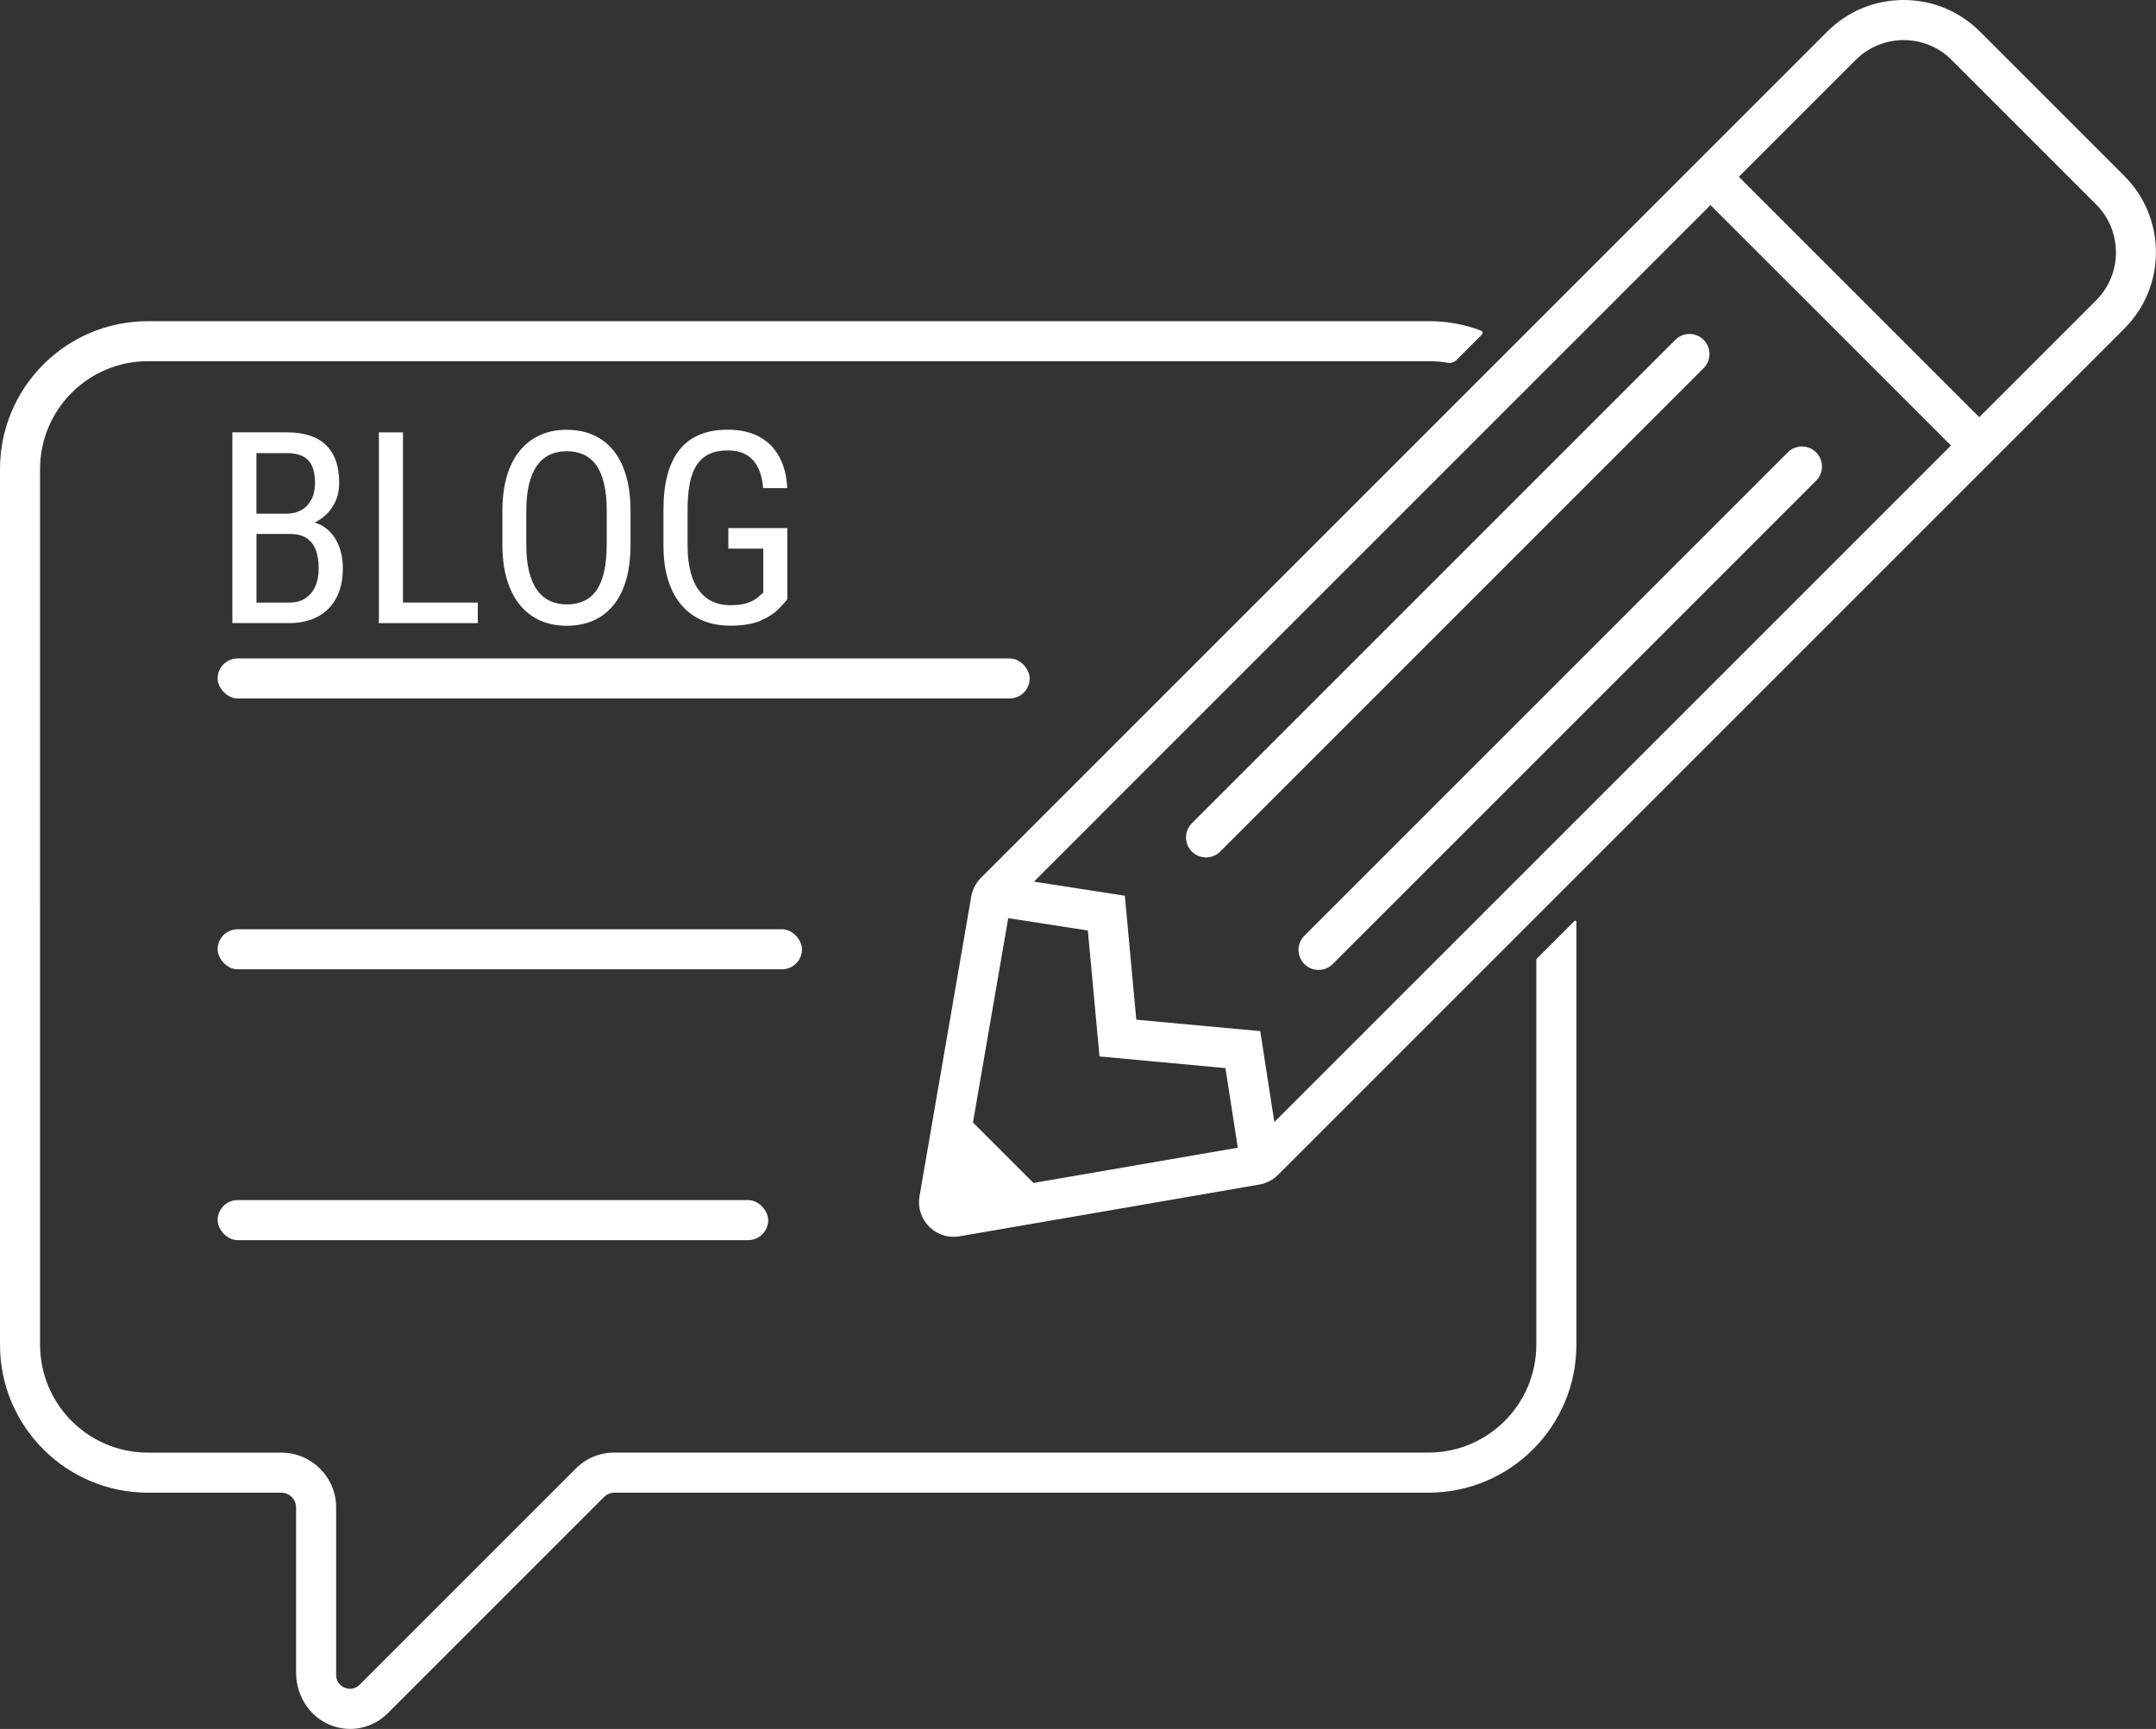
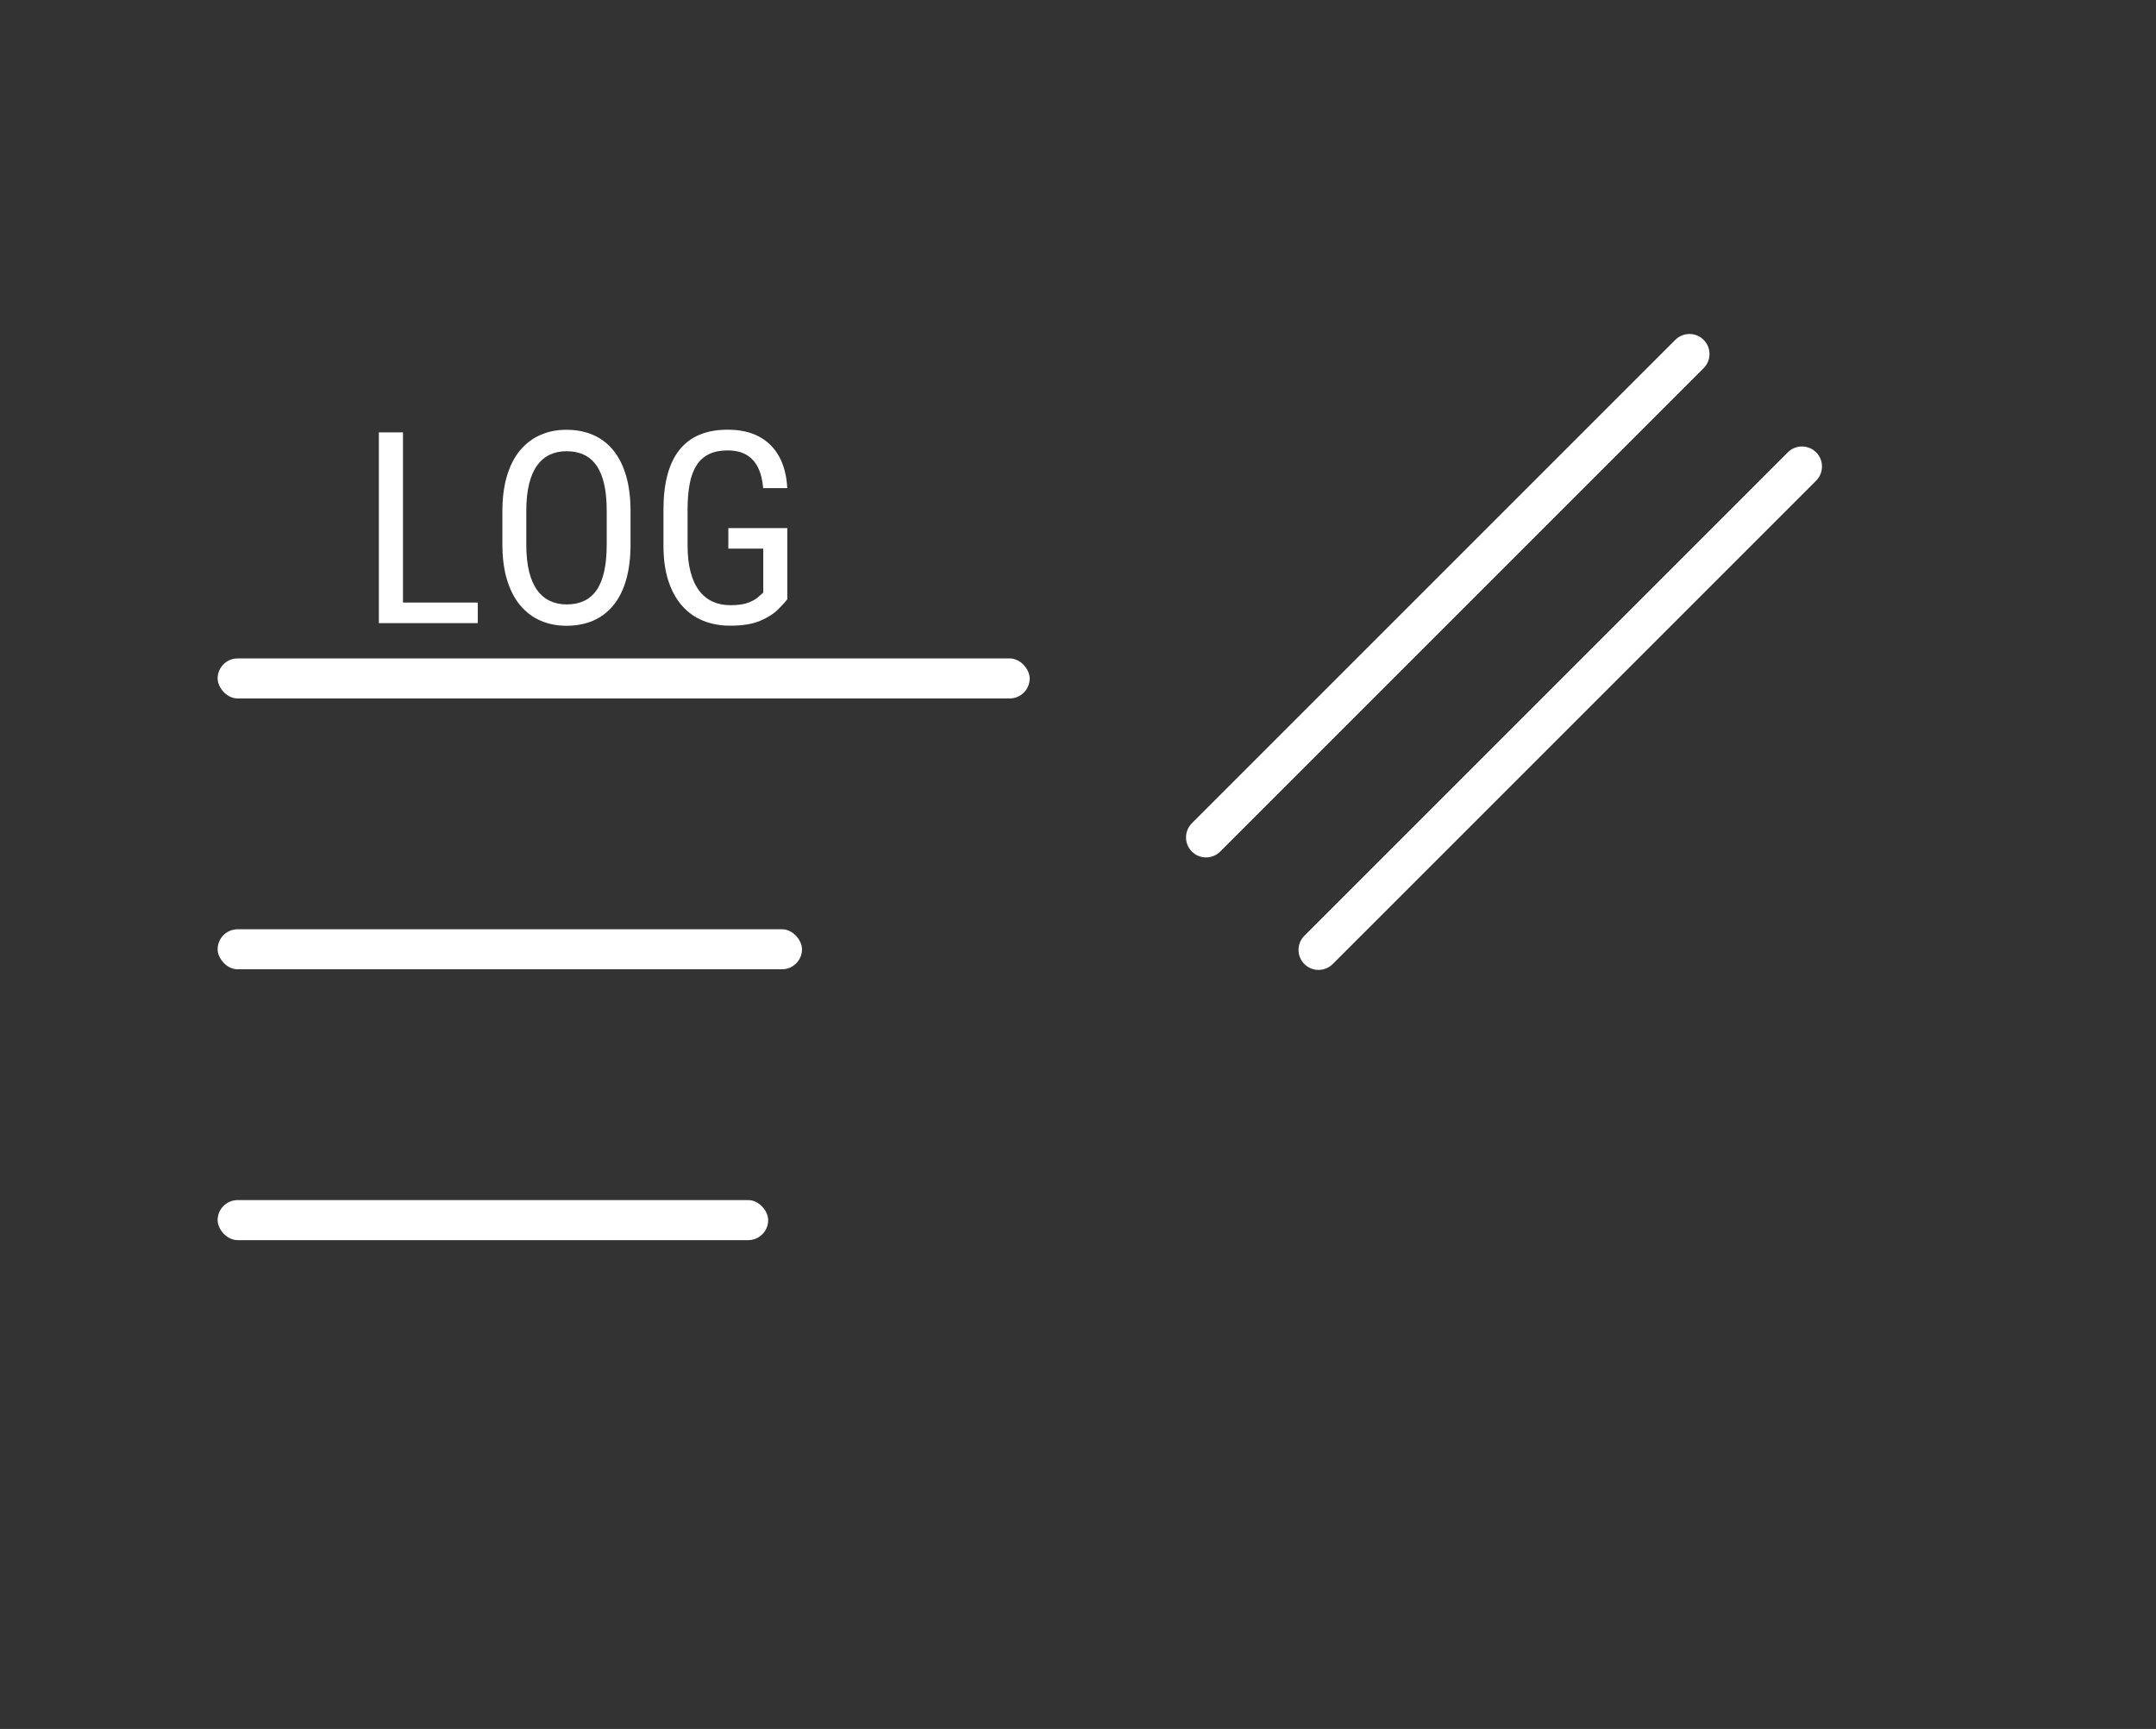
<svg xmlns="http://www.w3.org/2000/svg" id="Layer_2" viewBox="0 0 538.33 431.72">
  <rect x="0" y="0" width="538.33" height="431.72" fill="#333333" stroke="none" />
  <defs>
    <style>.cls-1{fill:#fff;stroke-width:0px;}</style>
  </defs>
  <g id="Layer_1-2">
-     <path class="cls-1" d="M530.44,43.96l-36.07-36.07c-5.09-5.09-11.86-7.89-19.06-7.89s-13.97,2.8-19.06,7.89l-191.95,191.95s0,0,0,0l-19.38,19.38c-1.27,1.27-2.1,2.88-2.41,4.65l-12.92,74.85c-.48,2.77.42,5.6,2.41,7.59,1.64,1.64,3.85,2.53,6.12,2.53.49,0,.98-.04,1.47-.13l74.86-12.92c1.77-.31,3.38-1.14,4.65-2.41l23.26-23.26,152.77-152.77,35.29-35.29c5.09-5.09,7.89-11.86,7.89-19.06s-2.8-13.97-7.89-19.06ZM251.74,229.27l19.88,3.08,2.91,31.45,31.45,2.91,3.08,19.88-51.01,8.8-15.11-15.11,8.8-51.01ZM337.31,261.06l-19.12,19.12-3.52-22.7-30.95-2.86-2.86-30.95-22.7-3.52,13.86-13.86L427.09,51.21l60.04,60.03-149.82,149.82s0,0,0,0ZM523.37,75l-29.17,29.17-60.03-60.03,29.17-29.17c3.3-3.3,7.64-4.96,11.98-4.96s8.68,1.65,11.98,4.96l36.07,36.07c6.61,6.61,6.61,17.36,0,23.97Z" />
    <path class="cls-1" d="M425.38,84.86h0c-1.95-1.95-5.12-1.95-7.07,0l-120.71,120.71c-1.95,1.95-1.95,5.12,0,7.07,1.95,1.95,5.12,1.95,7.07,0l120.71-120.71c1.95-1.95,1.95-5.12,0-7.07Z" />
    <path class="cls-1" d="M453.47,112.95h0c-1.95-1.95-5.12-1.95-7.07,0l-120.71,120.71c-1.95,1.95-1.95,5.12,0,7.07s5.12,1.95,7.07,0l120.71-120.71c1.95-1.95,1.95-5.12,0-7.07Z" />
-     <path class="cls-1" d="M393.16,229.95l-9.49,9.49s-.07.11-.07.18v96.15c0,14.89-12.07,26.95-26.95,26.95h-203.32c-3.59,0-6.97,1.4-9.51,3.94l-54.01,54.01c-1.47,1.47-3.11,1.01-3.75.75-.64-.26-2.13-1.1-2.13-3.18v-41.81c0-7.57-6.13-13.7-13.7-13.7h-33.28c-14.89,0-26.95-12.07-26.95-26.95V117.14c0-14.89,12.07-26.95,26.95-26.95h319.95c1.54,0,3.04.14,4.51.39h.02s1.24.3,2.2-.65l6.26-6.26c.65-.65.12-1.01-.11-1.12-4.01-1.51-8.35-2.35-12.88-2.35H36.95C16.54,80.19,0,96.73,0,117.14v218.64c0,20.41,16.54,36.95,36.95,36.95h33.28c2.04,0,3.7,1.66,3.7,3.7v41.26c0,6.16,3.91,11.82,9.84,13.51,1.22.35,2.46.52,3.69.52,3.46,0,6.82-1.37,9.42-3.97l53.94-53.94c.69-.69,1.63-1.08,2.62-1.08h203.22c20.41,0,36.95-16.54,36.95-36.95v-105.64c0-.23-.28-.34-.44-.18Z" />
    <rect class="cls-1" x="54.34" y="164.41" width="202.76" height="10" rx="5" ry="5" />
    <rect class="cls-1" x="54.34" y="232.04" width="145.91" height="10" rx="5" ry="5" />
    <rect class="cls-1" x="54.34" y="299.67" width="137.47" height="10" rx="5" ry="5" />
-     <path class="cls-1" d="M81.53,132.03c-.86-.71-1.86-1.21-2.98-1.54.39-.19.77-.4,1.13-.63,1.57-1,2.8-2.29,3.68-3.88.88-1.58,1.33-3.35,1.33-5.32,0-2.22-.29-4.13-.88-5.73-.59-1.59-1.45-2.91-2.57-3.94-1.12-1.04-2.49-1.8-4.11-2.29-1.61-.49-3.45-.74-5.5-.74h-13.61v47.63h14.2c2.7,0,5.06-.53,7.07-1.59,2.01-1.06,3.56-2.61,4.66-4.65,1.1-2.04,1.65-4.54,1.65-7.51,0-2.05-.34-3.93-1.03-5.63-.69-1.7-1.7-3.1-3.04-4.2ZM71.63,113.14c1.59,0,2.91.26,3.94.77,1.04.51,1.81,1.32,2.32,2.42.51,1.1.77,2.52.77,4.27,0,1.59-.3,2.96-.9,4.11-.6,1.15-1.42,2.02-2.47,2.63-1.05.61-2.25.92-3.6.92h-7.66v-15.11h7.59ZM78.71,146.46c-.58,1.28-1.41,2.26-2.5,2.96-1.09.7-2.42,1.05-3.99,1.05h-8.18v-17.14h8.41c1.7,0,3.08.35,4.12,1.05,1.05.7,1.81,1.69,2.29,2.98.48,1.29.72,2.81.72,4.58s-.29,3.25-.87,4.53Z" />
    <polygon class="cls-1" points="100.62 107.97 94.6 107.97 94.6 155.6 99.54 155.6 100.62 155.6 119.3 155.6 119.3 150.46 100.62 150.46 100.62 107.97" />
    <path class="cls-1" d="M153.14,112.45c-1.39-1.7-3.06-2.98-5.04-3.84-1.97-.86-4.19-1.29-6.66-1.29s-4.55.43-6.51,1.29c-1.96.86-3.65,2.14-5.07,3.84-1.42,1.7-2.51,3.82-3.27,6.36-.76,2.54-1.15,5.49-1.15,8.85v8.28c0,3.36.39,6.31,1.16,8.85.77,2.54,1.87,4.66,3.29,6.36,1.42,1.7,3.11,2.98,5.07,3.83,1.96.85,4.13,1.28,6.51,1.28s4.68-.43,6.64-1.28c1.96-.85,3.64-2.13,5.04-3.83,1.4-1.7,2.46-3.82,3.19-6.36.73-2.54,1.1-5.49,1.1-8.85v-8.28c0-3.36-.37-6.31-1.11-8.85-.74-2.54-1.81-4.66-3.19-6.36ZM151.49,135.94c0,2.64-.21,4.9-.64,6.79-.43,1.89-1.06,3.43-1.9,4.65-.84,1.21-1.89,2.1-3.14,2.68-1.25.58-2.7.87-4.33.87-1.53,0-2.91-.29-4.15-.87s-2.31-1.47-3.19-2.68c-.88-1.21-1.56-2.76-2.03-4.65-.47-1.89-.7-4.15-.7-6.79v-8.34c0-2.62.23-4.87.7-6.76.47-1.89,1.14-3.43,2.01-4.63.87-1.2,1.92-2.09,3.16-2.67,1.23-.58,2.62-.87,4.17-.87,1.64,0,3.08.29,4.32.87,1.24.58,2.29,1.47,3.14,2.67.85,1.2,1.49,2.74,1.93,4.63.44,1.89.65,4.14.65,6.76v8.34Z" />
    <path class="cls-1" d="M181.85,136.99h8.73v10.99c-.35.31-.81.71-1.39,1.21-.58.5-1.4.95-2.47,1.34-1.07.39-2.53.59-4.38.59-1.64,0-3.11-.3-4.42-.9-1.31-.6-2.43-1.51-3.35-2.73-.93-1.22-1.64-2.77-2.14-4.65-.5-1.88-.75-4.08-.75-6.61v-9c0-2.46.18-4.62.54-6.48.36-1.85.94-3.39,1.73-4.61.8-1.22,1.83-2.14,3.09-2.75,1.26-.61,2.81-.92,4.65-.92s3.5.38,4.74,1.13c1.24.75,2.2,1.83,2.88,3.24.68,1.41,1.09,3.09,1.24,5.05h6.02c-.15-3.05-.82-5.67-2.01-7.85-1.19-2.18-2.86-3.85-5.02-5.01-2.16-1.16-4.78-1.73-7.85-1.73-2.66,0-4.99.41-6.98,1.24-2,.83-3.66,2.07-5.01,3.73-1.34,1.66-2.35,3.74-3.03,6.25-.68,2.51-1.01,5.43-1.01,8.77v8.93c0,3.36.4,6.29,1.21,8.78.81,2.5,1.95,4.58,3.42,6.25,1.47,1.67,3.23,2.92,5.27,3.75,2.04.83,4.29,1.24,6.76,1.24,3.08,0,5.56-.4,7.46-1.21,1.9-.81,3.37-1.73,4.43-2.78,1.06-1.05,1.85-1.92,2.37-2.62v-17.76h-14.72v5.1Z" />
  </g>
</svg>